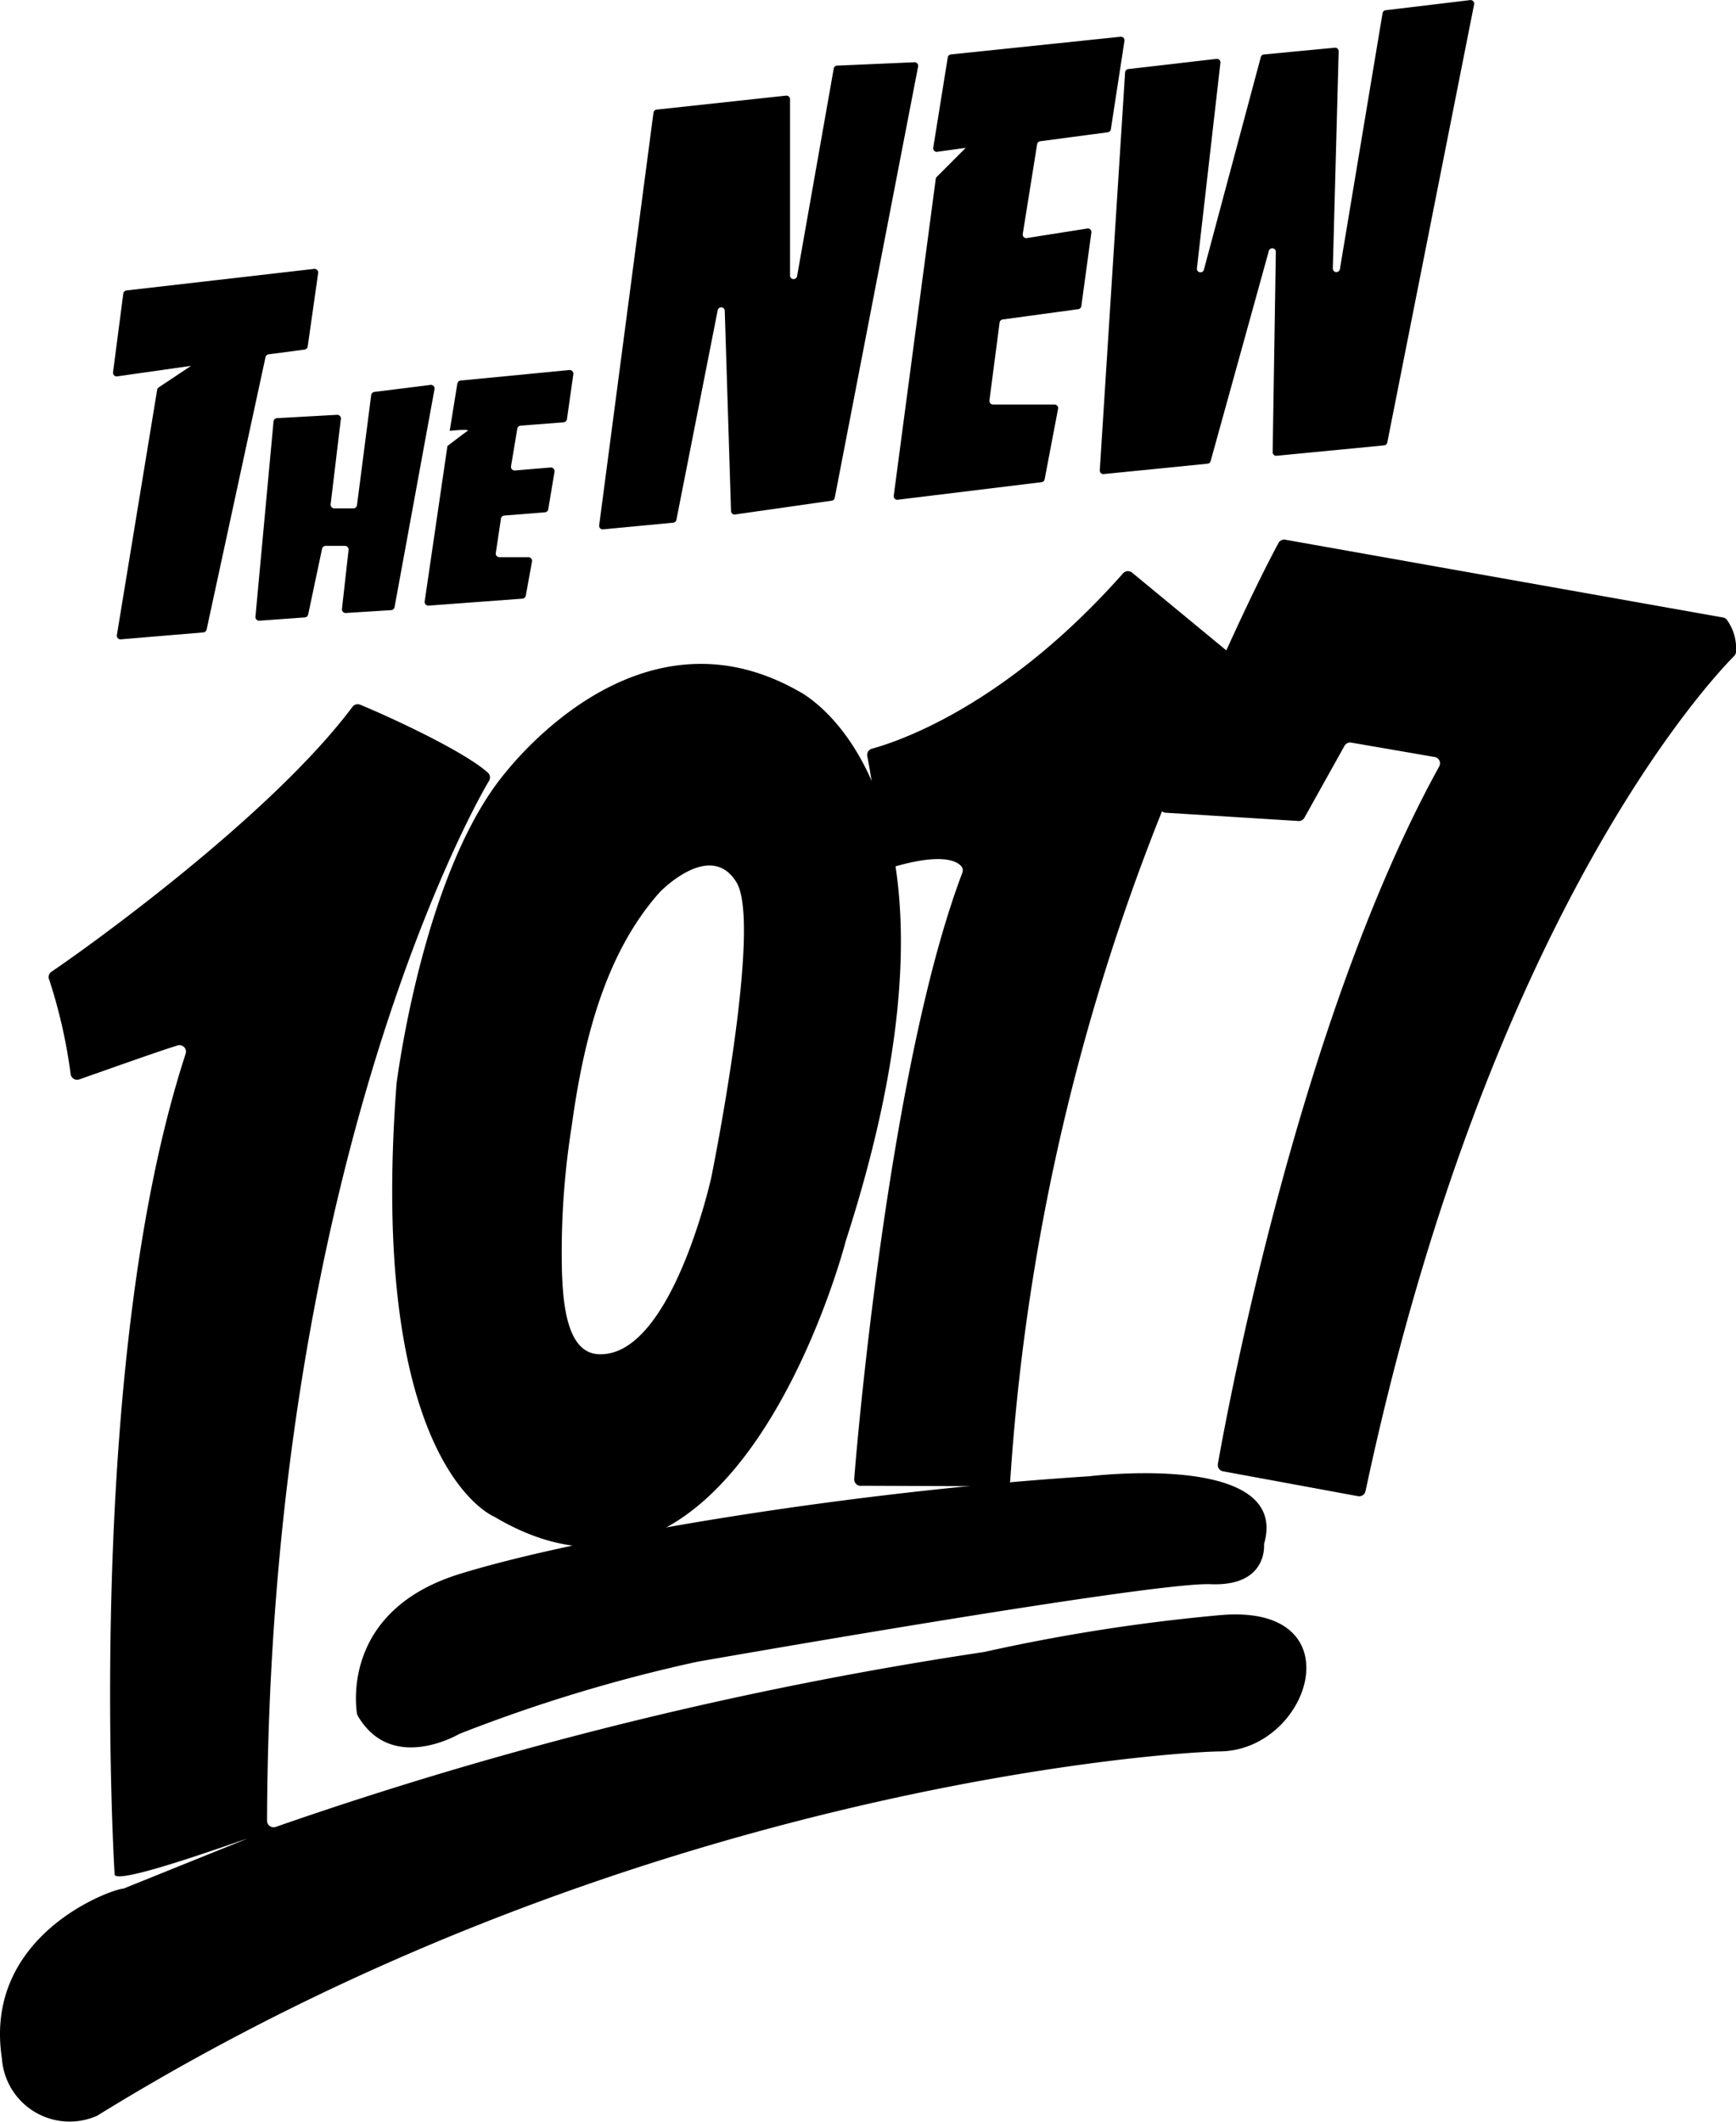
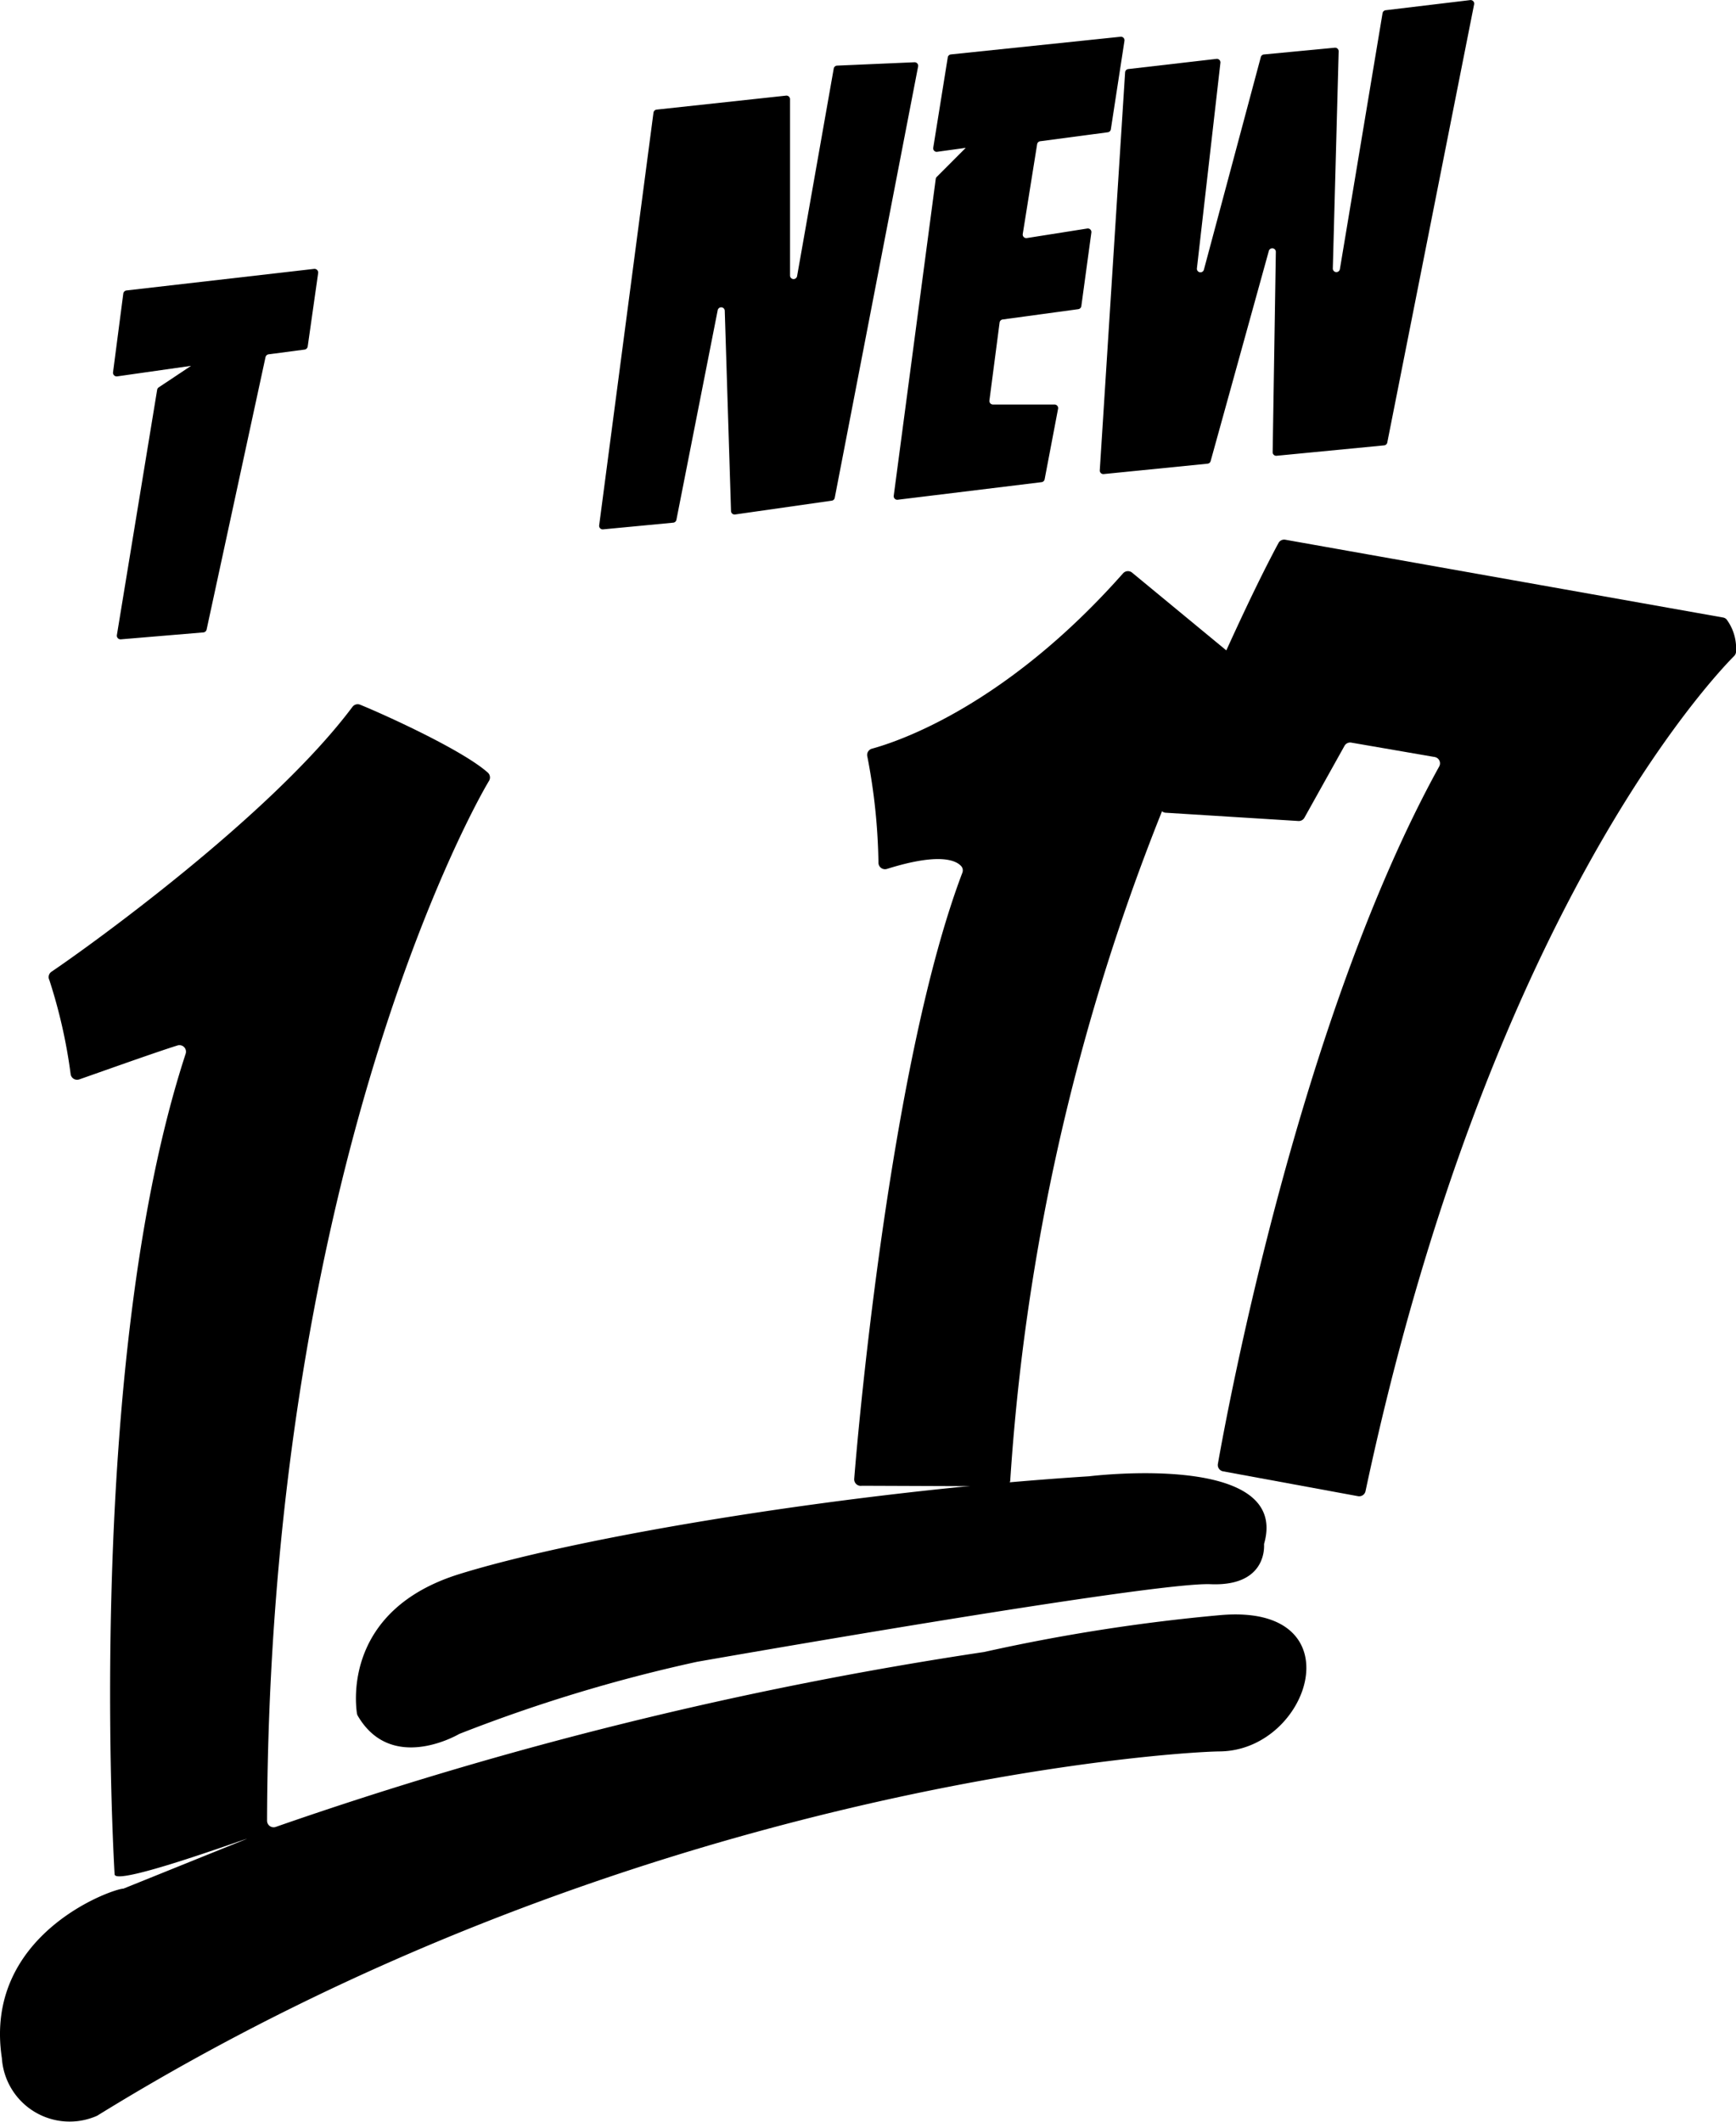
<svg xmlns="http://www.w3.org/2000/svg" width="93.964" height="114.861" viewBox="0 0 93.964 114.861">
  <g id="Group_7" data-name="Group 7" transform="translate(-740.081 -315.271)">
    <path id="Path_9" data-name="Path 9" d="M774.519,396.668,784.68,395.5a.2.2,0,0,1,.216.223l-.566,3.979a.2.2,0,0,1-.177.168l-1.932.254a.2.2,0,0,0-.174.152l-3.189,14.749a.2.2,0,0,1-.176.153l-4.471.375a.2.2,0,0,1-.21-.228l2.18-13.279a.2.2,0,0,1,.076-.126l1.76-1.171-4,.57a.2.2,0,0,1-.224-.22l.555-4.258A.2.2,0,0,1,774.519,396.668Z" transform="translate(-27.594 -65.675)" />
-     <path id="Path_10" data-name="Path 10" d="M817.478,431.954l3.255-.182a.2.2,0,0,1,.206.22l-.555,4.624a.2.2,0,0,0,.2.22h1.027a.2.2,0,0,0,.2-.172l.769-5.961a.2.2,0,0,1,.184-.171l3.043-.38a.2.2,0,0,1,.2.232l-2.163,11.8a.2.2,0,0,1-.168.16l-2.458.155a.2.2,0,0,1-.222-.215l.36-3.2a.2.2,0,0,0-.2-.217h-1.043a.2.2,0,0,0-.193.158l-.751,3.556a.2.2,0,0,1-.18.158l-2.466.178a.2.2,0,0,1-.209-.214l.979-10.569A.2.2,0,0,1,817.478,431.954Z" transform="translate(-62.407 -94.048)" />
-     <path id="Path_11" data-name="Path 11" d="M868.746,426.278l5.893-.57a.2.2,0,0,1,.214.224l-.348,2.439a.2.2,0,0,1-.18.168l-2.328.179a.2.2,0,0,0-.179.164l-.339,2.035a.2.2,0,0,0,.211.228l1.932-.161a.2.2,0,0,1,.211.229l-.339,2.033a.2.2,0,0,1-.181.164l-2.2.176a.2.2,0,0,0-.184.2l-.278,1.853a.2.2,0,0,0,.2.2l1.57,0a.2.2,0,0,1,.194.232l-.337,1.852a.2.2,0,0,1-.179.161l-5.085.377a.2.2,0,0,1-.209-.225l1.232-8.414s.889-.683,1.083-.813-.96-.008-.96-.008l.413-2.554A.2.2,0,0,1,868.746,426.278Z" transform="translate(-103.738 -90.408)" />
    <path id="Path_12" data-name="Path 12" d="M921.991,336.414l7.011-.758a.193.193,0,0,1,.214.192v9.538a.193.193,0,0,0,.384.034l1.982-11.229a.193.193,0,0,1,.182-.159l4.185-.182a.193.193,0,0,1,.2.23l-4.512,23.346a.193.193,0,0,1-.162.155l-5.232.747a.193.193,0,0,1-.22-.185l-.339-10.838a.193.193,0,0,0-.383-.031l-2.234,11.343a.193.193,0,0,1-.171.155l-3.8.362a.193.193,0,0,1-.21-.218l2.939-22.334A.193.193,0,0,1,921.991,336.414Z" transform="translate(-146.374 -15.209)" />
    <path id="Path_13" data-name="Path 13" d="M1009.915,327.192l9.184-.957a.193.193,0,0,1,.211.222l-.736,4.787a.193.193,0,0,1-.172.163l-3.647.484a.193.193,0,0,0-.172.164l-.778,4.858a.193.193,0,0,0,.221.219l3.271-.516a.193.193,0,0,1,.222.217l-.543,3.983a.194.194,0,0,1-.165.165l-4.094.558a.193.193,0,0,0-.165.166l-.551,4.22a.193.193,0,0,0,.192.218h3.334a.193.193,0,0,1,.19.229l-.727,3.817a.193.193,0,0,1-.167.156l-7.787.952a.193.193,0,0,1-.214-.217l2.273-17.146a.193.193,0,0,1,.064-.121l1.561-1.564-1.569.217a.193.193,0,0,1-.188-.239l.786-4.89A.193.193,0,0,1,1009.915,327.192Z" transform="translate(-218.366 -8.975)" />
    <path id="Path_14" data-name="Path 14" d="M1069.83,319.01l4.781-.552a.193.193,0,0,1,.214.214l-1.271,11.117a.193.193,0,0,0,.379.072l3.078-11.5a.193.193,0,0,1,.168-.142l3.835-.365a.193.193,0,0,1,.212.2l-.317,11.741a.193.193,0,0,0,.384.037l2.308-13.847a.193.193,0,0,1,.168-.16l4.575-.549a.193.193,0,0,1,.213.23l-4.7,23.718a.193.193,0,0,1-.171.155l-5.821.563a.193.193,0,0,1-.212-.2l.172-10.831a.193.193,0,0,0-.38-.055l-3.149,11.373a.193.193,0,0,1-.167.141l-5.622.562a.193.193,0,0,1-.212-.2l1.371-21.539A.193.193,0,0,1,1069.83,319.01Z" transform="translate(-268.687)" />
    <path id="Path_15" data-name="Path 15" d="M742.87,539.952c1.882-1.27,11.847-8.4,16.288-14.335a.351.351,0,0,1,.414-.117c1.15.464,5.5,2.419,6.91,3.673a.354.354,0,0,1,.069.448c-1.422,2.37-11.906,22.166-12.015,56.286a.355.355,0,0,0,.462.34,212.273,212.273,0,0,1,38.355-9.472,99.9,99.9,0,0,1,12.746-1.992c7.446-.674,4.935,7.318.012,7.374-2.762.031-32.025,1.97-60.774,19.722a3.675,3.675,0,0,1-5.155-3.123c-1.019-6.7,6-9.17,6.578-9.17l6.69-2.7c-.212.038-7.122,2.576-7.165,1.927-.024-.366-1.654-27.6,3.845-44.42a.354.354,0,0,0-.441-.449c-1.278.4-4.26,1.471-5.32,1.838a.353.353,0,0,1-.464-.281,28.321,28.321,0,0,0-1.154-5.1A.352.352,0,0,1,742.87,539.952Z" transform="translate(0 -172.084)" />
    <path id="Path_16" data-name="Path 16" d="M846.4,768.1a.354.354,0,0,1-.044-.125c-.1-.643-.645-5.628,5.554-7.549,6.632-2.055,21.1-4.456,34.039-5.287l.018,0c.333-.041,10.857-1.281,9.5,3.613a.33.33,0,0,0-.012.1c.013.331-.032,2.246-2.9,2.126-3.143-.131-27.789,4.2-27.789,4.2a84.327,84.327,0,0,0-12.859,3.9l-.036.018C851.594,769.252,848.164,771.127,846.4,768.1Z" transform="translate(-86.954 -359.956)" />
    <path id="Path_17" data-name="Path 17" d="M995.994,495.354c1.464-.4,7.262-2.339,13.59-9.49a.354.354,0,0,1,.491-.04l5.184,4.278a.352.352,0,0,1,.09.435,118.068,118.068,0,0,0-11.868,44.415.353.353,0,0,1-.291.328l-7.74-.03a.353.353,0,0,1-.415-.375c.262-3.351,2.047-22.783,5.854-32.809a.349.349,0,0,0-.068-.36c-.278-.306-1.173-.737-4.012.155a.354.354,0,0,1-.462-.324,32.454,32.454,0,0,0-.6-5.753A.351.351,0,0,1,995.994,495.354Z" transform="translate(-208.718 -139.557)" />
    <path id="Path_18" data-name="Path 18" d="M1092.942,476.337l23.7,4.212a.339.339,0,0,1,.19.1,2.626,2.626,0,0,1,.515,1.725.347.347,0,0,1-.1.256c-1.246,1.255-13.322,14.052-19.955,45.21a.35.35,0,0,1-.4.272l-7.31-1.346a.348.348,0,0,1-.281-.4c.514-2.924,4.412-24.033,11.979-37.754a.348.348,0,0,0-.246-.512l-4.514-.779a.349.349,0,0,0-.365.174l-2.17,3.891a.349.349,0,0,1-.327.178l-7.185-.448a.349.349,0,0,1-.3-.481c.8-1.95,4.059-9.756,6.409-14.119A.348.348,0,0,1,1092.942,476.337Z" transform="translate(-283.3 -131.853)" />
-     <path id="Path_19" data-name="Path 19" d="M879.117,514.892c-8.62-4.879-15.459,3.917-16.064,4.684-4.31,5.465-5.681,16.59-5.681,16.59-1.523,20.1,4.907,23.251,5.273,23.414l.034.017c12.973,7.693,18.858-14.362,18.983-14.836l0-.016C889.693,519.965,879.117,514.892,879.117,514.892Zm-4.71,26.344s-2.166,9.818-6.143,9.553c-1.765-.117-1.871-3.079-1.933-4.31a43.479,43.479,0,0,1,.524-8.039c.6-4.371,1.722-9.248,4.76-12.65l.014-.015c.158-.162,2.775-2.783,4.147-.52C877.191,527.588,874.407,541.235,874.407,541.235Z" transform="translate(-95.829 -162.219)" />
  </g>
</svg>